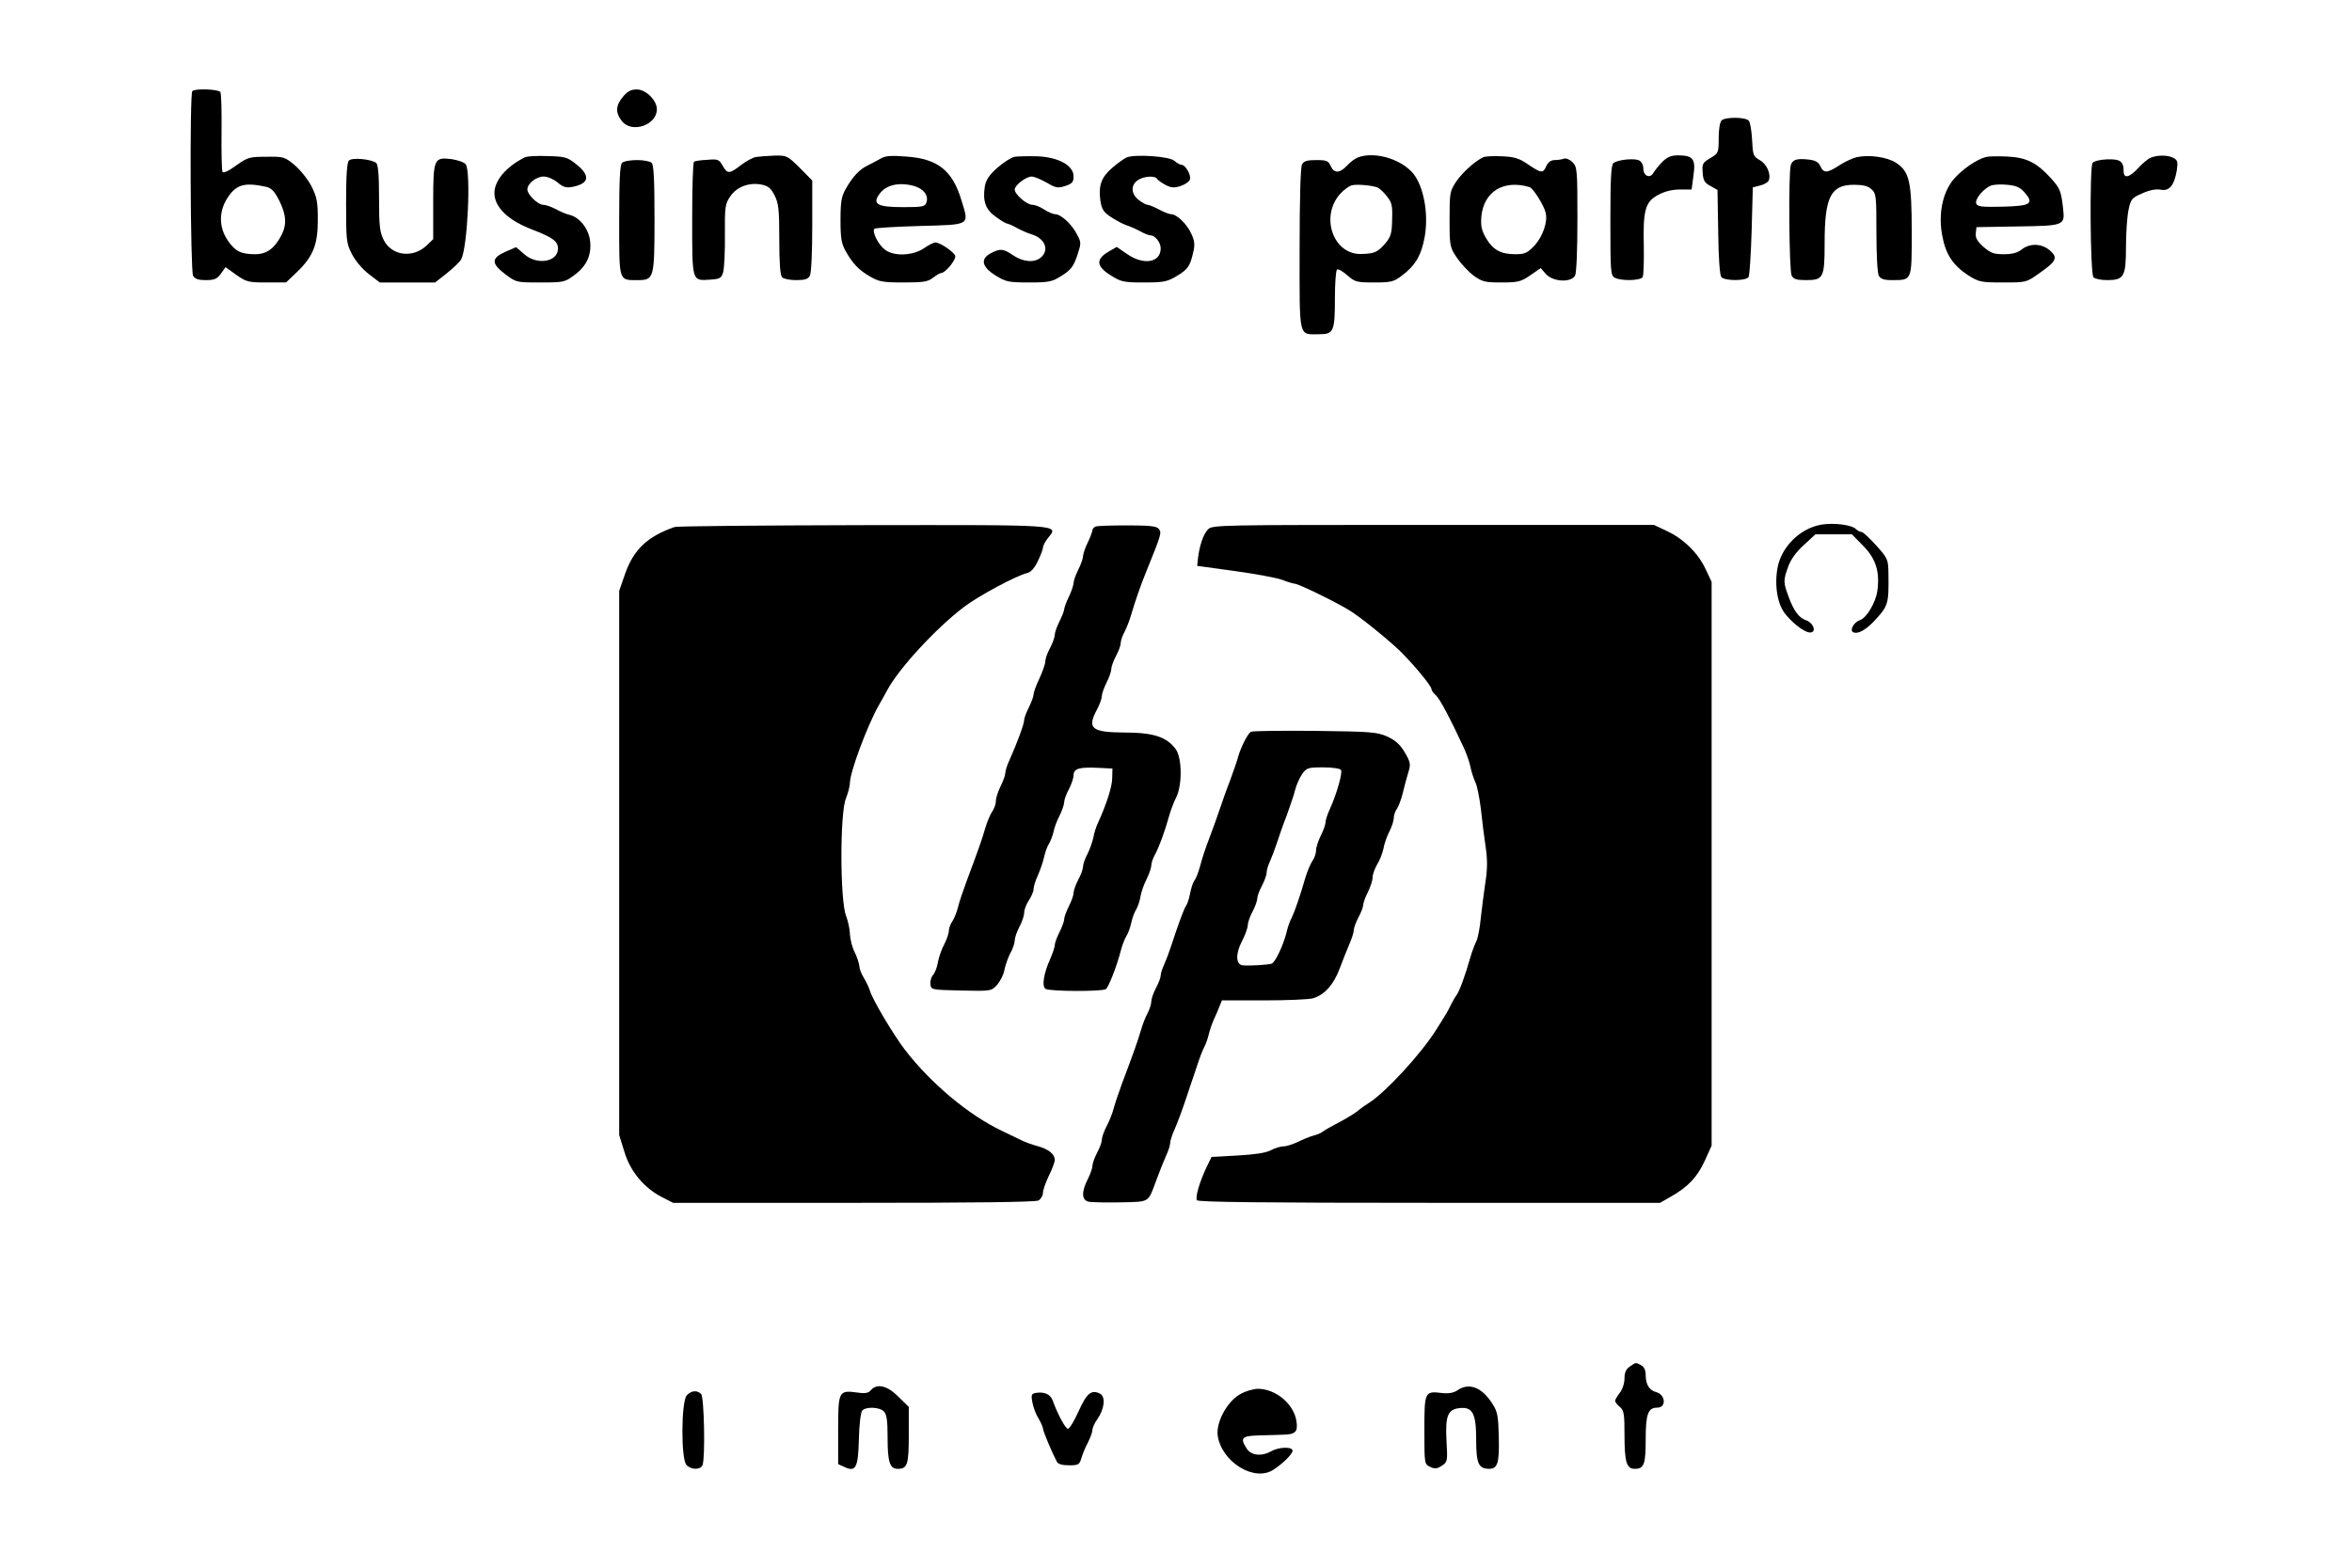
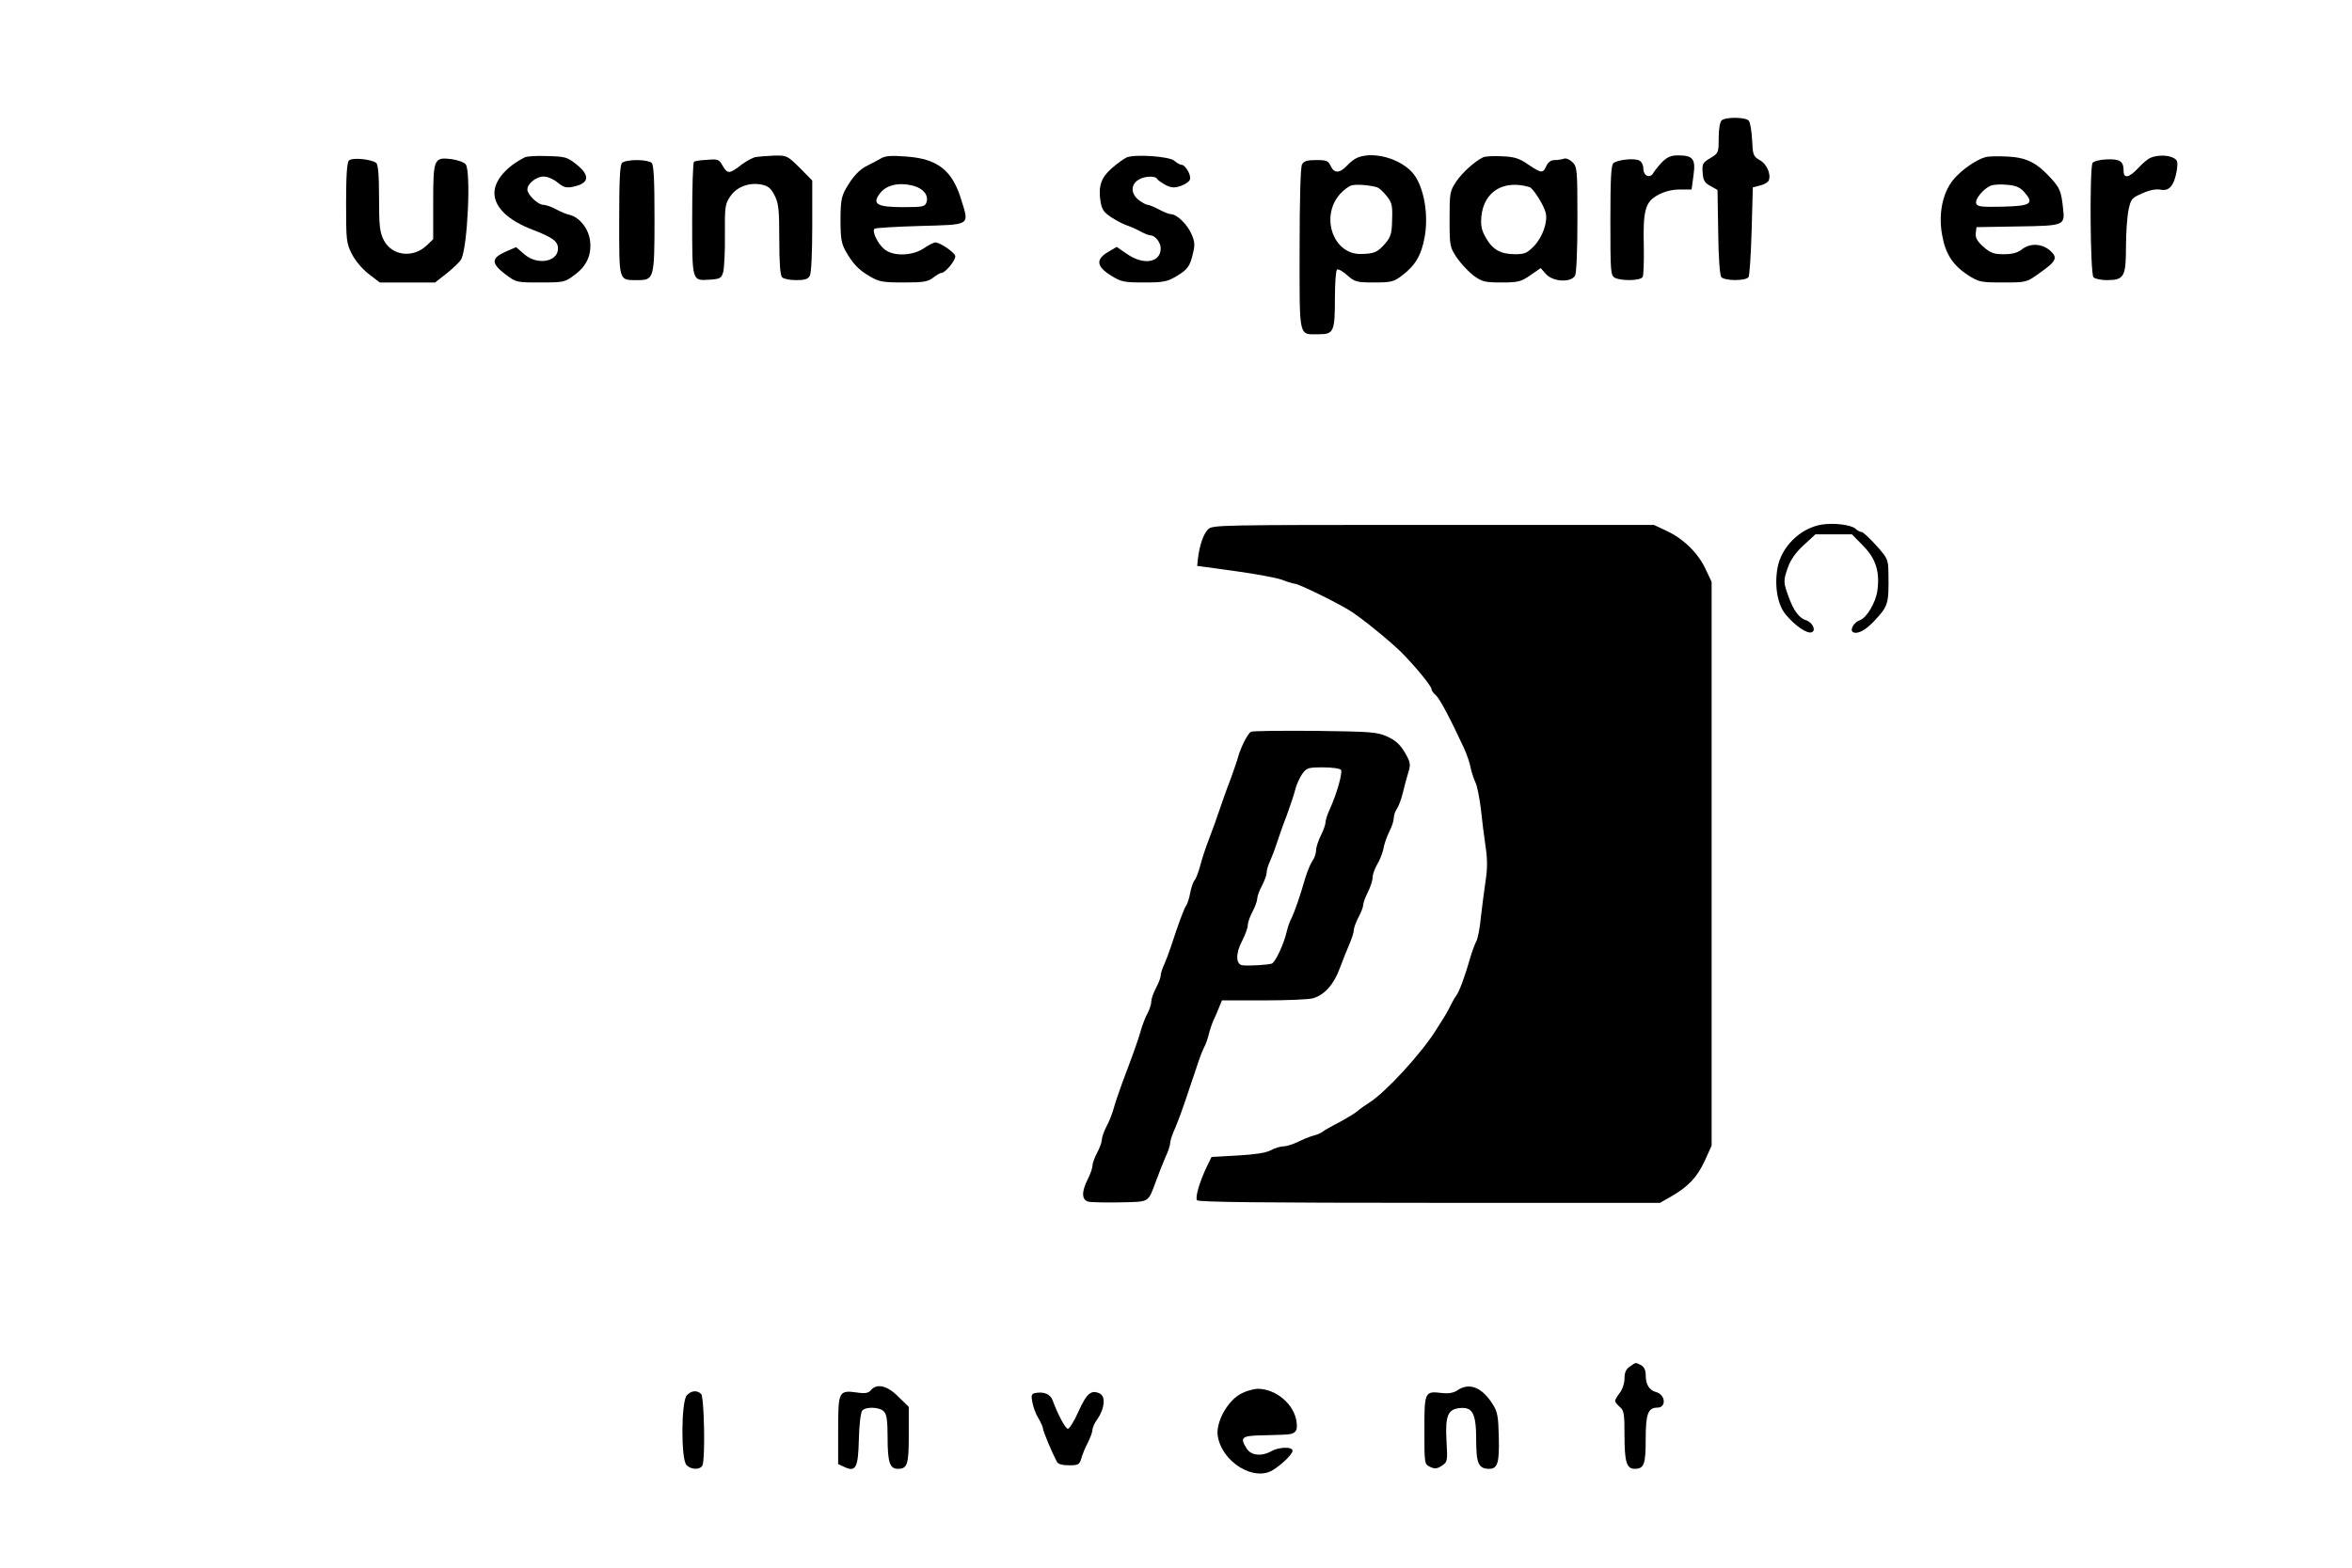
<svg xmlns="http://www.w3.org/2000/svg" version="1.0" width="999pt" height="666pt" viewBox="0 0 999 666" preserveAspectRatio="xMidYMid meet">
  <g transform="translate(0,666) scale(0.1,-0.1)" fill="#000000" stroke="none">
-     <path d="M817 6273 c-12 -11 -8 -762 3 -784 8 -14 21 -19 55 -19 36 0 47 5 63 27 l20 28 46 -33 c43 -30 52 -32 129 -32 l82 0 45 43 c70 67 90 117 90 223 0 77 -4 96 -27 143 -16 30 -47 69 -72 90 -42 35 -47 36 -120 35 -71 0 -79 -2 -128 -37 -31 -23 -54 -34 -58 -27 -3 5 -5 81 -4 169 1 87 -1 164 -5 170 -8 12 -108 16 -119 4z m315 -407 c21 -5 35 -20 54 -58 30 -60 33 -102 9 -148 -29 -56 -63 -80 -111 -80 -61 0 -86 13 -117 59 -39 58 -38 127 3 186 36 52 71 61 162 41z" />
-     <path d="M2646 6249 c-31 -37 -33 -67 -5 -103 42 -54 149 -18 149 50 0 38 -47 84 -85 84 -25 0 -40 -8 -59 -31z" />
    <path d="M7312 6148 c-7 -7 -12 -39 -12 -75 0 -62 -1 -64 -36 -85 -32 -19 -35 -24 -32 -61 2 -33 8 -44 33 -57 l30 -17 3 -178 c1 -111 7 -184 13 -192 15 -17 105 -17 116 0 4 6 10 95 13 196 l5 185 31 8 c18 4 34 14 37 22 10 27 -9 70 -39 86 -27 16 -29 21 -32 85 -2 38 -8 75 -14 82 -13 16 -100 17 -116 1z" />
    <path d="M2230 5992 c-80 -40 -130 -99 -130 -152 0 -60 58 -116 160 -155 88 -34 110 -50 110 -81 0 -57 -89 -72 -143 -24 l-35 30 -46 -20 c-60 -27 -60 -49 0 -95 47 -35 47 -35 149 -35 98 0 104 1 144 31 53 38 75 87 67 148 -7 51 -45 98 -86 108 -14 3 -41 14 -60 25 -19 10 -43 18 -53 18 -22 0 -67 43 -67 65 0 25 38 55 69 55 17 0 42 -11 59 -25 24 -20 36 -24 63 -19 72 14 78 47 17 96 -39 31 -48 33 -123 35 -44 2 -87 -1 -95 -5z" />
    <path d="M3210 5993 c-14 -3 -41 -18 -61 -33 -50 -39 -59 -40 -79 -5 -16 28 -20 30 -66 26 -27 -1 -52 -5 -56 -8 -5 -2 -8 -111 -8 -242 0 -270 -2 -264 76 -259 43 3 48 6 56 33 4 17 8 88 7 158 -1 119 1 131 23 163 27 40 79 60 132 50 29 -6 40 -15 56 -46 17 -34 20 -59 20 -188 0 -102 4 -152 12 -160 7 -7 33 -12 60 -12 37 0 50 4 58 19 6 12 10 99 10 212 l0 192 -53 54 c-53 52 -55 53 -108 52 -30 -1 -65 -4 -79 -6z" />
    <path d="M3740 5986 c-14 -8 -38 -21 -55 -29 -35 -17 -63 -47 -93 -100 -18 -32 -22 -54 -22 -132 0 -78 4 -100 22 -132 30 -53 55 -80 104 -108 38 -22 54 -25 142 -25 84 0 103 3 125 20 14 11 29 20 34 20 19 0 66 59 60 74 -7 17 -65 56 -84 56 -7 0 -29 -11 -49 -25 -48 -32 -129 -35 -166 -5 -28 21 -55 76 -44 88 4 4 92 9 194 12 216 6 209 1 176 108 -38 128 -101 178 -236 187 -64 5 -89 3 -108 -9z m142 -116 c41 -12 63 -40 53 -70 -6 -18 -16 -20 -99 -20 -111 0 -133 13 -99 58 28 37 82 49 145 32z" />
-     <path d="M4309 5994 c-14 -3 -47 -24 -73 -47 -35 -31 -48 -51 -53 -79 -10 -64 4 -100 48 -130 21 -16 43 -28 47 -28 4 0 23 -8 42 -19 19 -10 46 -22 60 -26 58 -17 78 -66 42 -98 -27 -24 -75 -21 -118 8 -43 29 -55 30 -94 10 -47 -24 -41 -58 18 -95 44 -27 54 -30 142 -30 87 0 99 3 140 29 38 24 49 38 65 84 18 55 18 56 -1 92 -22 43 -68 85 -92 85 -9 0 -30 9 -47 20 -16 11 -39 20 -50 20 -24 0 -75 44 -75 65 0 18 48 55 72 55 11 0 39 -12 64 -26 39 -23 47 -24 79 -14 29 10 35 16 35 41 0 46 -65 82 -155 85 -38 1 -82 0 -96 -2z" />
    <path d="M4785 5991 c-11 -5 -39 -25 -62 -45 -46 -40 -58 -75 -49 -140 6 -36 13 -47 46 -69 22 -14 50 -29 62 -33 13 -4 39 -15 58 -25 19 -11 40 -19 47 -19 19 0 43 -30 43 -55 0 -61 -73 -73 -143 -24 l-44 30 -36 -21 c-54 -32 -50 -62 11 -100 43 -27 54 -30 140 -30 83 0 99 3 138 26 49 29 59 43 72 102 8 32 6 49 -8 79 -18 41 -62 83 -86 83 -8 0 -31 9 -51 20 -21 11 -43 20 -49 20 -6 0 -23 9 -38 21 -32 25 -34 62 -4 83 25 18 74 21 83 6 3 -6 20 -17 36 -26 24 -12 37 -13 64 -4 18 6 36 18 39 27 7 18 -19 63 -36 63 -6 0 -20 8 -30 17 -21 19 -169 29 -203 14z" />
    <path d="M5765 5990 c-11 -4 -31 -20 -44 -34 -31 -33 -55 -33 -69 -1 -10 22 -18 25 -61 25 -39 0 -53 -4 -61 -19 -6 -13 -10 -145 -10 -360 0 -386 -6 -361 84 -361 61 0 66 13 66 154 0 63 4 117 9 121 6 3 25 -8 44 -25 32 -28 40 -30 114 -30 71 0 83 3 116 28 58 43 84 87 98 164 16 87 1 191 -36 253 -42 73 -173 117 -250 85z m85 -126 c8 -3 26 -19 40 -37 22 -27 25 -40 23 -99 -1 -58 -5 -73 -28 -101 -34 -39 -47 -45 -105 -46 -117 -2 -173 158 -89 254 16 18 40 36 52 38 22 5 80 0 107 -9z" />
    <path d="M6300 5992 c-36 -17 -90 -66 -116 -105 -26 -40 -27 -47 -27 -159 0 -113 1 -118 31 -163 17 -25 49 -59 71 -76 37 -26 48 -29 118 -29 70 0 83 3 122 30 l45 31 23 -26 c31 -33 106 -36 123 -6 6 12 10 107 10 240 0 210 -1 222 -21 242 -11 11 -27 18 -36 15 -8 -3 -26 -6 -39 -6 -16 0 -28 -8 -36 -25 -14 -32 -20 -32 -77 6 -37 26 -58 33 -111 35 -36 2 -72 0 -80 -4z m197 -127 c15 -5 60 -76 68 -108 10 -38 -12 -103 -49 -142 -29 -30 -40 -35 -80 -35 -62 0 -96 19 -125 70 -19 33 -22 52 -19 91 11 106 95 157 205 124z" />
    <path d="M7061 5973 c-15 -16 -32 -37 -38 -47 -14 -26 -43 -14 -43 18 0 14 -7 29 -17 34 -19 11 -92 4 -110 -11 -10 -7 -13 -68 -13 -243 0 -220 1 -234 19 -244 27 -14 108 -13 118 3 4 6 6 65 5 129 -4 155 6 191 61 220 27 15 60 23 92 23 l50 0 8 60 c10 70 -2 85 -66 85 -29 0 -45 -7 -66 -27z" />
-     <path d="M7885 5992 c-16 -4 -49 -19 -72 -34 -52 -34 -67 -35 -81 -4 -8 17 -21 25 -49 28 -52 6 -70 0 -77 -25 -10 -39 -7 -447 4 -468 8 -15 21 -19 60 -19 75 0 80 9 80 157 0 197 26 248 125 248 38 0 59 -5 74 -19 20 -18 21 -29 21 -183 0 -94 4 -173 10 -184 8 -14 21 -19 56 -19 86 0 84 -4 84 204 0 215 -10 257 -66 294 -38 25 -115 36 -169 24z" />
+     <path d="M7885 5992 z" />
    <path d="M8435 5993 c-42 -11 -105 -56 -139 -97 -46 -57 -64 -148 -46 -239 14 -77 46 -125 109 -166 46 -29 54 -31 148 -31 99 0 100 0 153 38 75 52 82 67 47 98 -35 30 -85 32 -120 4 -18 -14 -40 -20 -76 -20 -42 0 -56 5 -86 31 -27 24 -35 39 -33 58 l3 26 175 3 c198 3 201 4 193 75 -8 74 -13 87 -51 129 -61 67 -104 89 -186 93 -39 2 -80 1 -91 -2z m163 -149 c43 -49 29 -59 -91 -62 -90 -2 -108 0 -113 13 -7 18 29 62 61 76 11 5 43 7 70 4 38 -3 55 -11 73 -31z" />
    <path d="M9135 5990 c-11 -4 -35 -24 -53 -44 -38 -41 -62 -46 -62 -13 0 42 -15 52 -71 50 -30 -1 -56 -8 -61 -15 -13 -22 -10 -472 4 -486 7 -7 33 -12 58 -12 72 0 80 15 80 143 0 58 5 128 11 156 10 46 13 50 59 70 31 14 59 19 78 15 36 -7 57 18 68 83 5 35 3 43 -14 52 -24 13 -68 13 -97 1z" />
    <path d="M1482 5978 c-8 -8 -12 -61 -12 -180 0 -160 1 -171 25 -218 15 -29 44 -63 71 -84 l47 -36 118 0 117 0 51 40 c27 22 55 48 60 59 27 50 42 373 19 403 -7 9 -34 18 -60 22 -75 9 -78 2 -78 -183 l0 -157 -28 -27 c-58 -55 -148 -44 -182 23 -17 34 -20 59 -20 178 0 100 -4 142 -12 150 -22 16 -102 24 -116 10z" />
    <path d="M2642 5968 c-9 -9 -12 -77 -12 -245 0 -262 -3 -253 78 -253 70 0 72 6 72 261 0 162 -3 228 -12 237 -7 7 -35 12 -63 12 -28 0 -56 -5 -63 -12z" />
    <path d="M7735 4431 c-90 -16 -169 -95 -185 -183 -14 -77 0 -158 35 -199 39 -47 91 -83 110 -75 20 7 4 42 -24 51 -29 9 -52 40 -73 97 -24 65 -24 71 -3 130 11 31 34 63 66 92 l50 46 77 0 78 0 48 -49 c54 -55 71 -110 60 -191 -7 -50 -46 -116 -75 -125 -24 -8 -43 -41 -29 -50 18 -11 51 6 87 43 64 68 66 74 64 208 -1 58 -3 62 -52 117 -28 31 -56 57 -62 57 -6 0 -18 6 -26 14 -20 17 -94 26 -146 17z" />
-     <path d="M2865 4421 c-115 -40 -174 -96 -210 -199 l-25 -72 0 -1156 0 -1156 22 -71 c25 -84 84 -154 160 -193 l47 -24 766 0 c509 0 773 3 786 10 10 6 19 21 19 33 0 12 12 45 25 72 14 28 25 58 25 67 0 25 -26 46 -73 59 -23 6 -53 17 -67 24 -14 7 -52 25 -85 41 -141 67 -302 202 -412 345 -47 61 -137 212 -148 250 -4 13 -16 38 -26 55 -11 17 -19 40 -19 50 -1 11 -9 37 -20 59 -11 22 -19 56 -20 76 0 20 -8 56 -17 80 -25 66 -26 435 0 497 9 23 17 53 17 66 0 45 71 236 120 325 14 24 31 55 39 70 49 91 205 261 326 353 62 47 221 132 266 143 18 4 32 20 47 51 12 24 22 51 22 58 0 7 9 25 21 40 46 58 73 56 -785 55 -429 -1 -790 -4 -801 -8z" />
-     <path d="M4653 4423 c-7 -3 -13 -10 -13 -16 -1 -7 -9 -30 -20 -52 -11 -22 -19 -48 -20 -58 0 -10 -9 -35 -20 -57 -11 -22 -20 -47 -20 -57 -1 -10 -9 -36 -20 -58 -11 -22 -19 -46 -20 -53 0 -7 -9 -30 -20 -52 -11 -22 -20 -47 -20 -57 0 -10 -9 -35 -20 -56 -11 -20 -20 -45 -20 -56 0 -10 -11 -43 -25 -73 -14 -29 -25 -60 -25 -68 0 -9 -9 -33 -20 -55 -11 -22 -20 -46 -20 -54 0 -17 -31 -100 -61 -167 -11 -23 -19 -49 -19 -58 0 -9 -9 -34 -20 -56 -11 -22 -20 -50 -20 -62 0 -13 -7 -34 -16 -46 -8 -12 -21 -43 -29 -69 -13 -47 -28 -89 -80 -228 -14 -38 -31 -87 -36 -109 -5 -21 -16 -48 -24 -60 -8 -11 -15 -30 -15 -41 0 -11 -9 -36 -19 -56 -11 -20 -23 -54 -27 -75 -3 -22 -13 -47 -21 -56 -8 -9 -13 -27 -11 -40 3 -23 5 -23 131 -26 127 -3 128 -2 152 24 13 15 28 43 31 63 4 20 15 52 25 71 11 19 19 44 19 55 0 11 9 37 20 58 11 20 20 47 20 59 0 13 9 37 20 53 11 17 20 38 20 48 0 10 8 37 19 60 10 23 22 58 26 77 4 19 13 44 20 55 7 11 16 34 20 52 3 17 15 48 26 69 10 21 19 46 19 56 0 10 9 35 20 55 11 21 20 48 20 60 0 28 25 35 105 31 l60 -3 -1 -41 c0 -36 -25 -112 -60 -189 -8 -16 -17 -45 -20 -63 -4 -18 -15 -50 -25 -70 -11 -20 -19 -44 -19 -54 0 -10 -9 -35 -20 -55 -11 -21 -20 -46 -20 -56 0 -10 -9 -35 -20 -57 -11 -22 -20 -46 -20 -55 0 -9 -9 -33 -20 -55 -11 -22 -20 -46 -20 -55 0 -9 -9 -35 -19 -58 -28 -62 -37 -117 -20 -128 17 -11 239 -12 256 -1 11 7 47 98 64 165 5 21 16 48 23 60 8 12 17 38 21 57 4 19 13 44 20 55 7 11 16 36 19 56 3 19 15 53 26 74 11 22 20 48 20 58 0 10 7 31 15 45 17 31 41 95 60 163 7 26 21 62 30 80 27 51 26 169 -1 206 -38 52 -94 71 -217 71 -142 1 -161 17 -117 99 11 21 20 46 20 56 0 10 9 35 20 57 11 22 20 47 20 57 0 10 9 35 20 56 11 20 20 45 20 54 0 10 7 32 16 48 9 17 22 50 29 75 15 51 42 130 61 175 69 171 69 172 55 189 -9 11 -41 14 -134 14 -67 0 -128 -2 -134 -5z" />
    <path d="M5131 4411 c-20 -20 -37 -71 -43 -126 l-3 -29 160 -22 c88 -12 178 -29 200 -37 22 -9 47 -16 55 -17 15 0 171 -76 230 -112 49 -30 164 -123 220 -177 56 -56 130 -145 130 -158 0 -6 8 -18 19 -27 17 -15 63 -103 120 -226 11 -25 24 -61 27 -80 4 -19 13 -47 20 -62 8 -15 18 -67 24 -115 5 -48 14 -121 20 -160 8 -53 8 -93 0 -145 -6 -40 -15 -110 -20 -154 -4 -45 -13 -92 -20 -104 -6 -12 -18 -43 -25 -68 -22 -78 -47 -146 -60 -162 -6 -8 -16 -26 -23 -40 -12 -25 -17 -34 -62 -105 -64 -102 -215 -266 -285 -310 -16 -10 -39 -26 -50 -36 -11 -9 -47 -31 -79 -48 -33 -17 -64 -35 -70 -40 -6 -5 -23 -12 -39 -16 -15 -4 -44 -16 -64 -26 -21 -10 -48 -19 -61 -19 -12 0 -37 -7 -55 -17 -21 -11 -69 -18 -141 -22 l-110 -6 -22 -45 c-29 -62 -48 -126 -40 -139 5 -8 282 -11 987 -11 l980 0 47 27 c72 41 111 82 143 152 l29 64 0 1197 0 1198 -25 53 c-31 68 -94 130 -165 163 l-55 26 -937 0 c-916 0 -938 0 -957 -19z" />
    <path d="M5313 3551 c-14 -8 -44 -69 -54 -106 -4 -16 -20 -61 -34 -100 -15 -38 -35 -95 -45 -125 -10 -30 -30 -86 -45 -125 -15 -38 -32 -91 -38 -116 -7 -25 -17 -52 -24 -60 -6 -8 -14 -32 -18 -54 -4 -22 -12 -45 -16 -51 -9 -11 -34 -79 -65 -174 -8 -25 -21 -59 -29 -77 -8 -17 -15 -38 -15 -47 0 -9 -9 -33 -20 -53 -11 -21 -20 -47 -20 -58 0 -11 -7 -33 -16 -50 -9 -16 -22 -50 -29 -75 -13 -45 -29 -89 -80 -225 -14 -38 -30 -86 -35 -105 -5 -19 -18 -53 -30 -75 -11 -21 -20 -47 -20 -57 0 -10 -9 -35 -20 -55 -11 -21 -20 -46 -20 -56 0 -10 -9 -35 -20 -57 -27 -53 -26 -88 3 -95 12 -3 73 -4 136 -3 127 3 116 -3 152 93 12 33 30 78 40 101 11 23 19 48 19 57 0 9 8 36 19 59 17 41 31 78 52 141 5 15 14 42 20 60 6 17 18 52 26 77 8 25 20 56 27 70 8 14 16 39 20 55 4 17 13 44 20 60 8 17 19 42 25 58 l11 27 177 0 c98 0 193 4 210 9 48 14 88 58 113 126 12 33 31 79 41 103 10 23 19 50 19 60 0 9 9 34 20 55 11 20 20 44 20 52 0 9 9 33 20 55 11 22 20 50 20 62 0 13 9 37 19 55 11 17 23 48 27 67 3 20 15 53 25 73 11 21 19 47 19 58 0 11 6 29 14 40 7 11 18 40 24 65 6 25 16 64 23 86 12 38 10 45 -14 87 -20 34 -40 52 -75 68 -44 19 -66 21 -308 24 -144 1 -266 0 -271 -4z m383 -162 c7 -12 -18 -101 -47 -165 -11 -23 -19 -49 -19 -58 0 -9 -9 -34 -20 -56 -11 -22 -20 -50 -20 -62 0 -13 -7 -34 -16 -46 -8 -12 -21 -43 -29 -69 -22 -77 -46 -146 -59 -173 -8 -14 -16 -38 -20 -55 -13 -57 -50 -135 -65 -139 -17 -5 -95 -10 -122 -7 -30 2 -32 49 -4 102 14 27 25 58 25 69 0 11 9 37 20 57 11 21 20 46 20 55 0 10 9 35 20 55 11 21 20 46 20 56 0 11 7 33 15 50 8 18 21 52 29 77 8 25 26 77 41 115 14 39 31 88 36 109 5 21 19 52 30 68 19 26 25 28 89 28 40 0 72 -5 76 -11z" />
    <path d="M6922 854 c-16 -11 -22 -25 -22 -50 0 -21 -9 -47 -20 -61 -11 -14 -20 -30 -20 -34 0 -5 9 -17 20 -26 18 -15 20 -30 20 -121 0 -113 9 -142 43 -142 40 0 47 18 47 126 0 108 10 134 50 134 39 0 34 56 -6 66 -29 8 -44 32 -44 73 0 20 -7 34 -19 41 -25 13 -22 13 -49 -6z" />
    <path d="M3699 754 c-10 -12 -24 -15 -57 -10 -80 11 -82 6 -82 -160 l0 -144 26 -12 c49 -23 59 -4 62 117 1 60 8 115 14 122 15 18 73 16 92 -3 12 -12 16 -37 16 -110 0 -105 9 -134 43 -134 41 0 47 17 47 143 l0 120 -44 43 c-47 48 -92 58 -117 28z" />
    <path d="M6191 754 c-16 -11 -36 -15 -66 -12 -74 9 -75 6 -75 -158 0 -144 0 -144 25 -156 19 -9 29 -8 49 5 24 16 25 20 20 104 -6 108 5 136 56 141 55 6 70 -23 70 -135 0 -100 10 -123 55 -123 36 0 44 25 41 136 -2 84 -5 106 -25 137 -45 73 -100 95 -150 61z" />
    <path d="M5264 735 c-54 -33 -99 -118 -92 -173 16 -113 157 -200 238 -145 41 27 80 66 80 80 0 18 -58 16 -90 -2 -40 -23 -85 -19 -104 10 -30 46 -23 55 52 57 37 1 83 2 102 3 52 1 63 12 57 55 -10 75 -88 140 -165 140 -21 -1 -55 -11 -78 -25z" />
    <path d="M2917 732 c-24 -27 -25 -273 -1 -296 20 -21 60 -21 68 0 12 31 7 289 -6 302 -17 17 -42 15 -61 -6z" />
    <path d="M4397 742 c-16 -3 -18 -10 -12 -40 4 -21 15 -51 26 -68 10 -17 19 -37 19 -43 0 -11 38 -101 59 -141 5 -10 23 -15 52 -15 40 0 44 3 52 30 5 17 17 47 28 67 10 20 19 44 19 53 0 9 9 30 21 46 30 43 36 94 12 108 -37 19 -57 3 -92 -75 -18 -41 -39 -74 -45 -74 -10 0 -43 60 -65 121 -10 27 -38 38 -74 31z" />
  </g>
</svg>